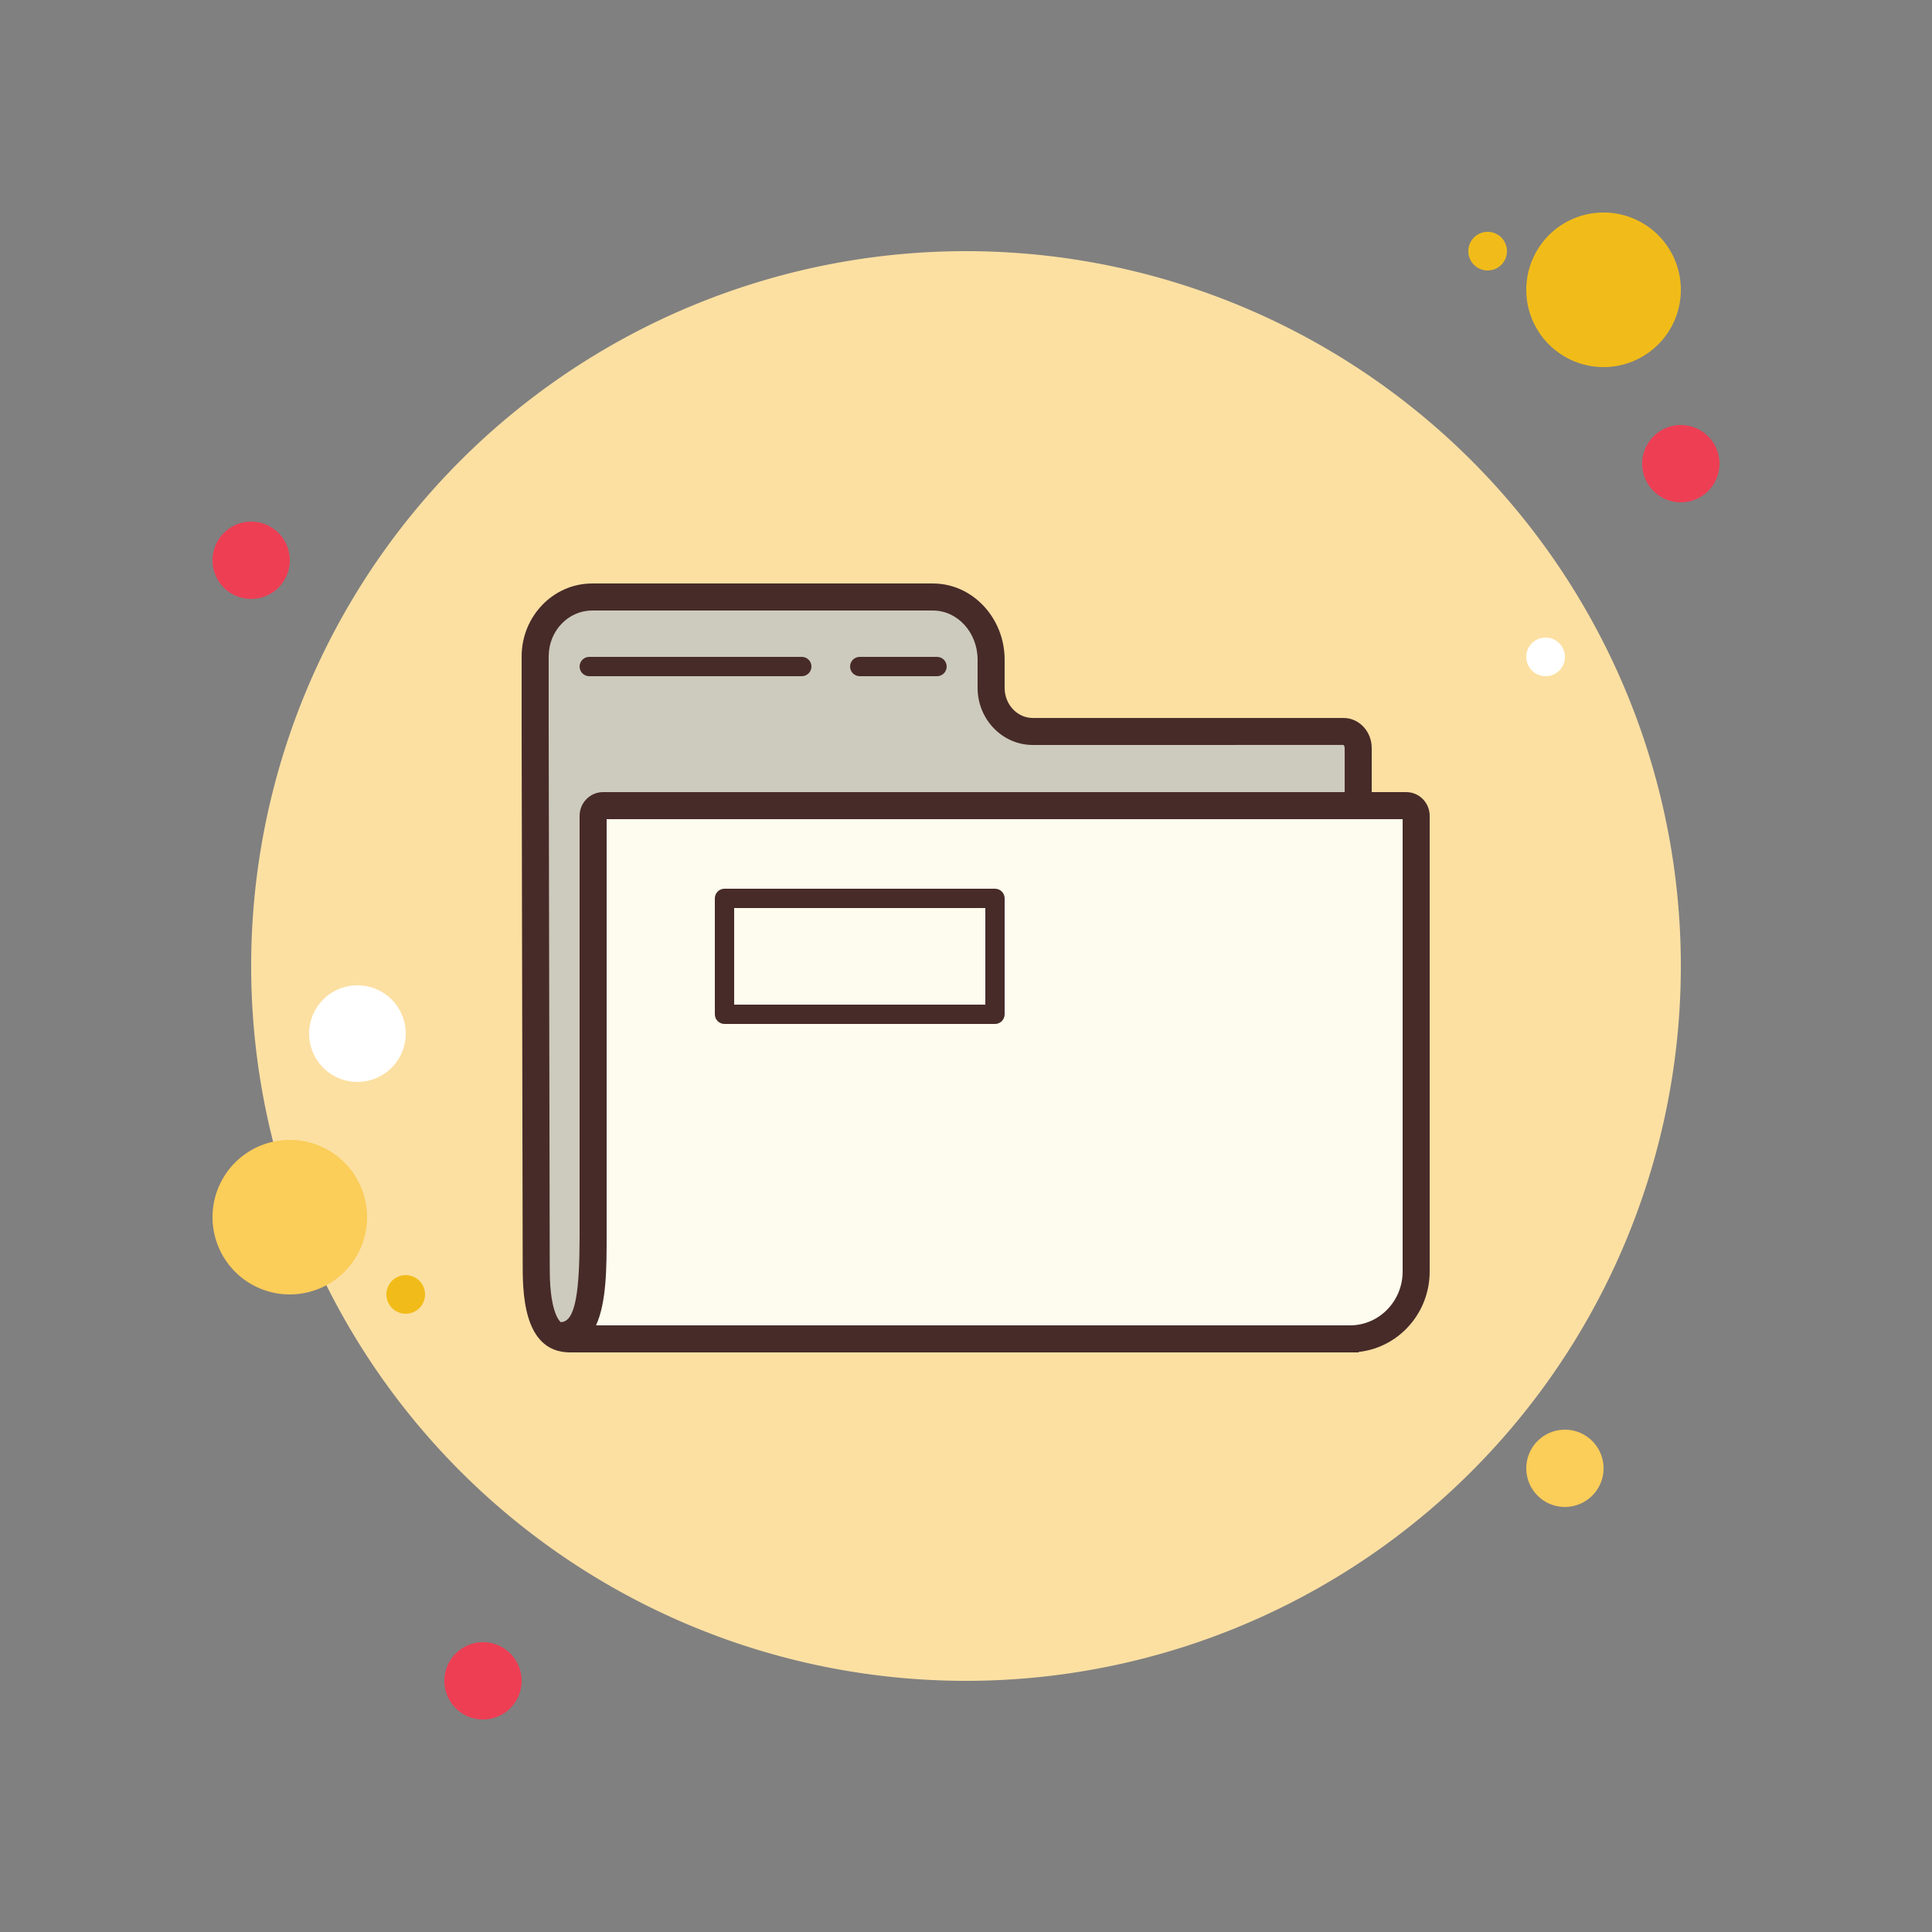
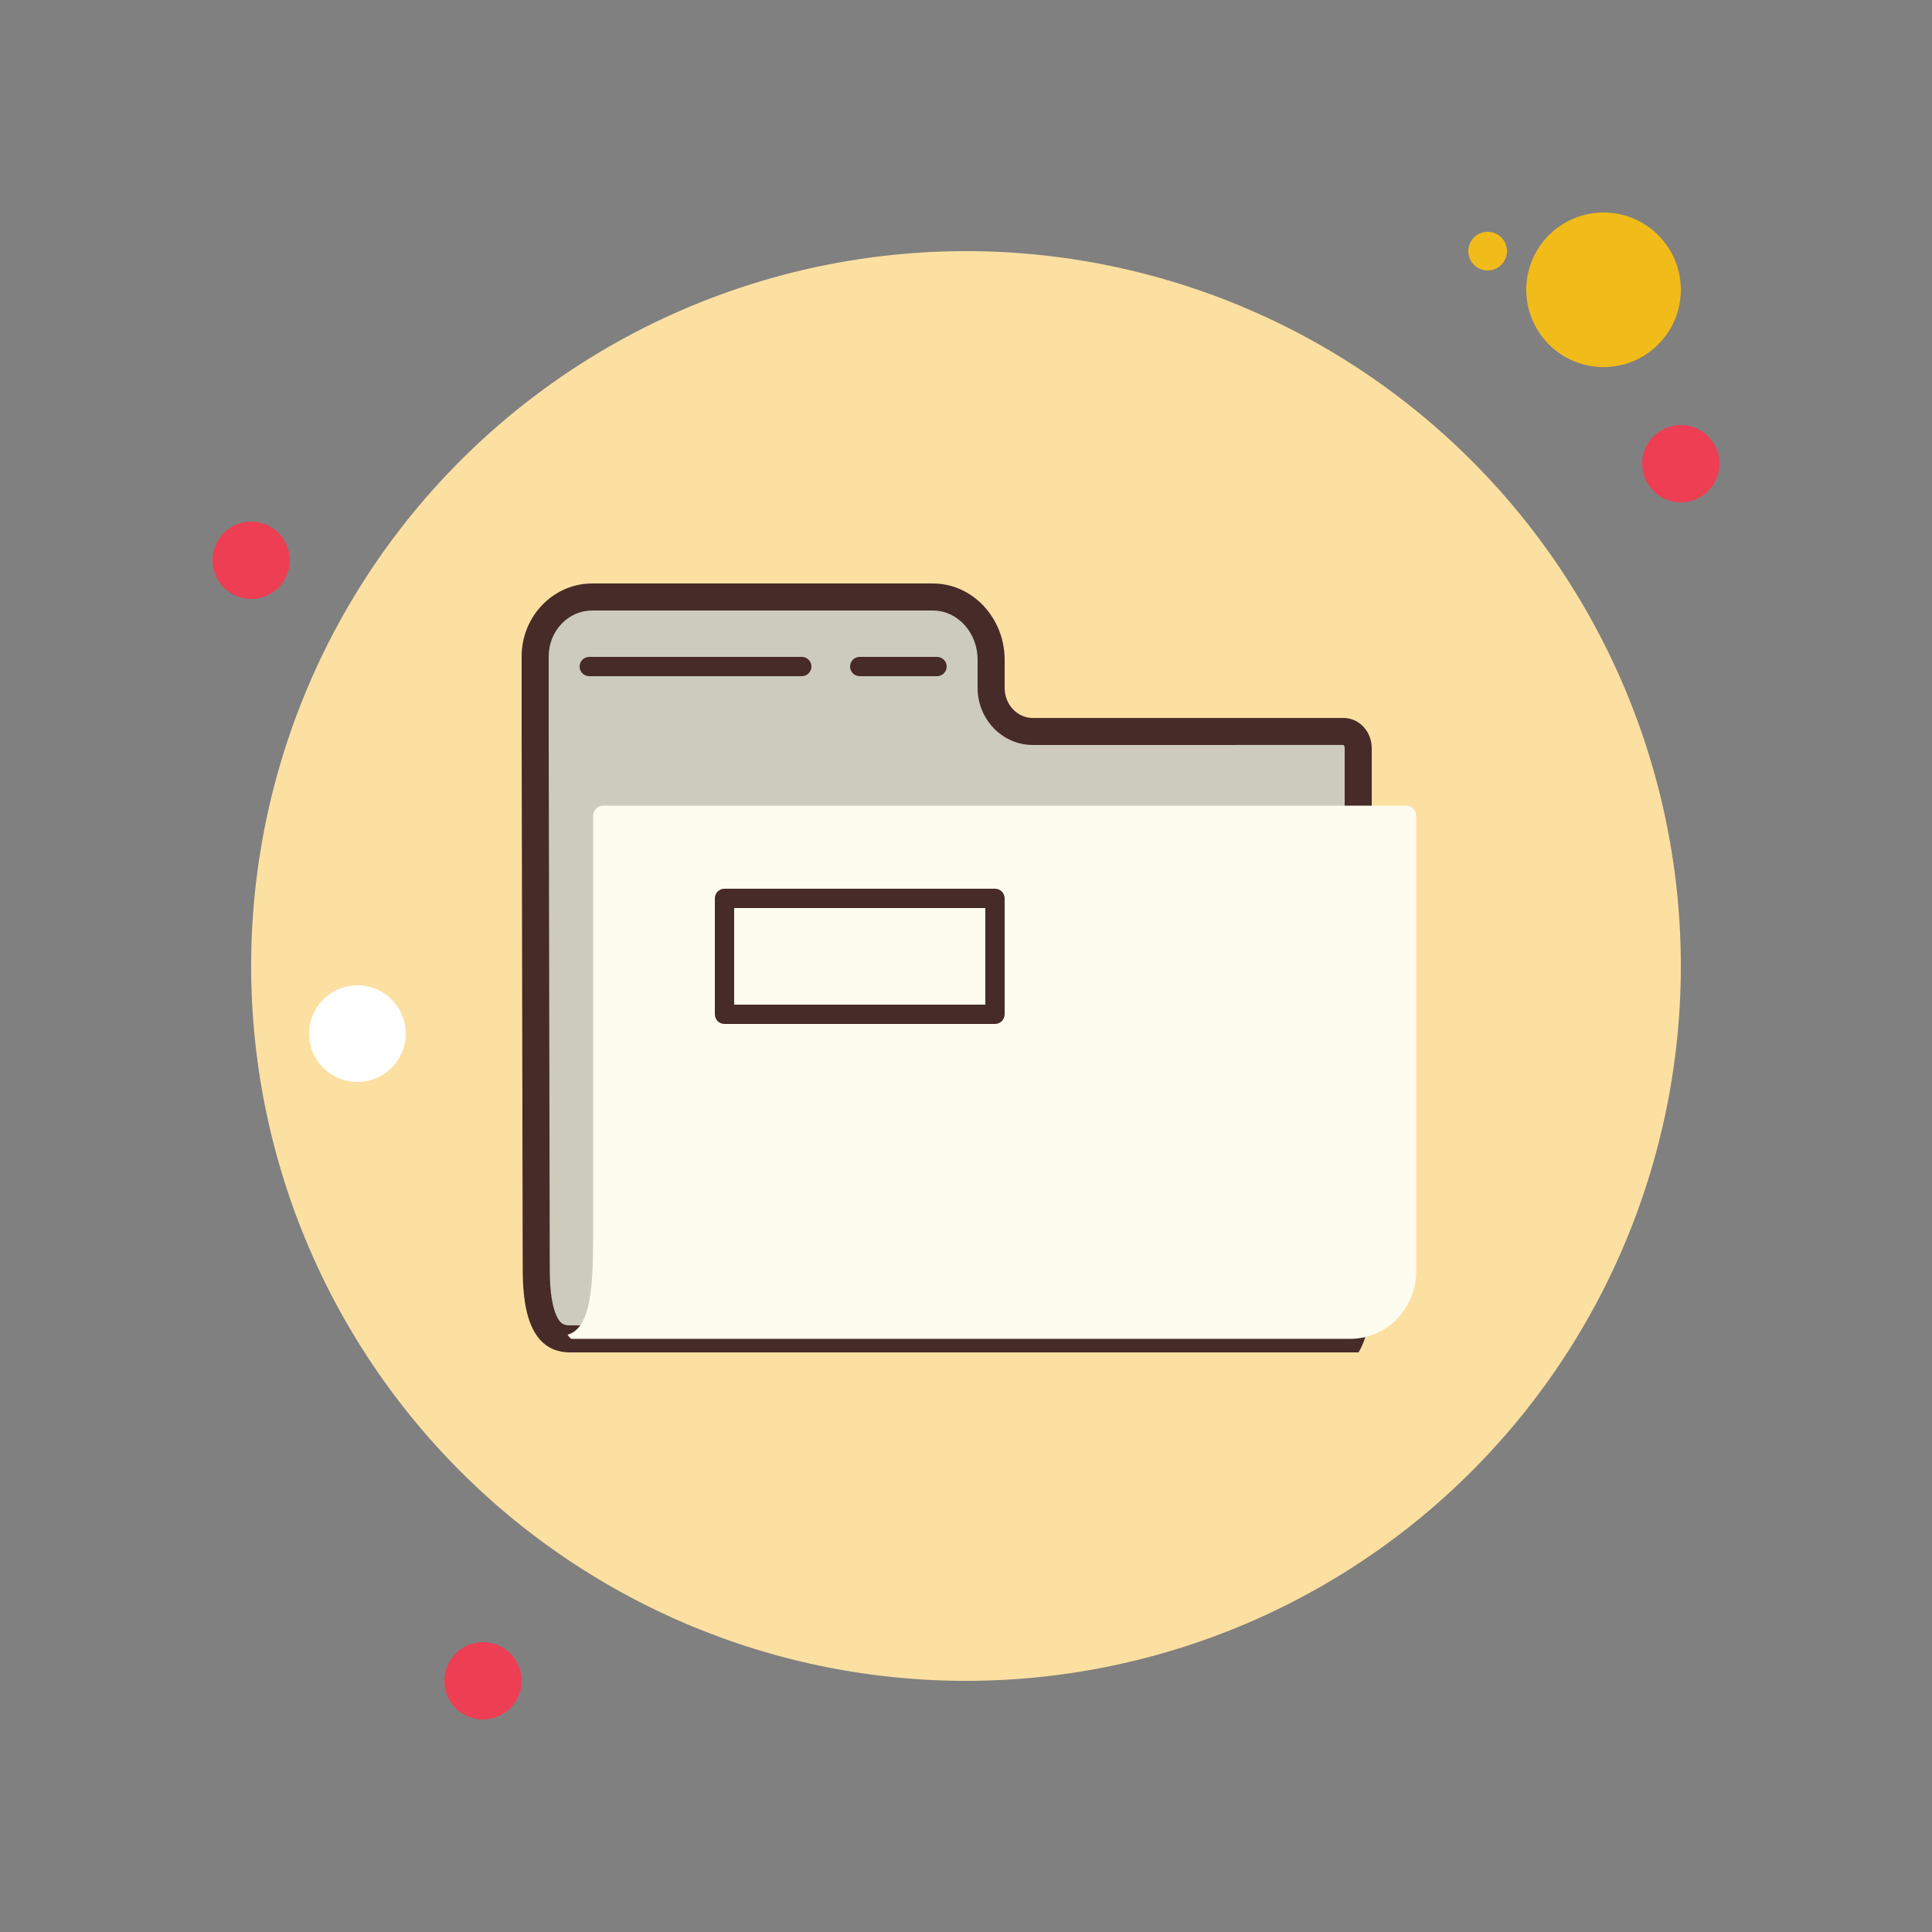
<svg xmlns="http://www.w3.org/2000/svg" viewBox="0 0 100 100" width="100px" height="100px">
  <rect x="0" y="0" width="100" height="100" fill="#808080" stroke="none" />
  <path fill="#ee3e54" d="M13 27A2 2 0 1 0 13 31A2 2 0 1 0 13 27Z" />
  <path fill="#f1bc19" d="M77 12A1 1 0 1 0 77 14A1 1 0 1 0 77 12Z" />
  <path fill="#fce0a2" d="M50 13A37 37 0 1 0 50 87A37 37 0 1 0 50 13Z" />
  <path fill="#f1bc19" d="M83 11A4 4 0 1 0 83 19A4 4 0 1 0 83 11Z" />
  <path fill="#ee3e54" d="M87 22A2 2 0 1 0 87 26A2 2 0 1 0 87 22Z" />
-   <path fill="#fbcd59" d="M81 74A2 2 0 1 0 81 78 2 2 0 1 0 81 74zM15 59A4 4 0 1 0 15 67 4 4 0 1 0 15 59z" />
  <path fill="#ee3e54" d="M25 85A2 2 0 1 0 25 89A2 2 0 1 0 25 85Z" />
  <path fill="#fff" d="M18.5 51A2.5 2.5 0 1 0 18.5 56A2.5 2.5 0 1 0 18.5 51Z" />
-   <path fill="#f1bc19" d="M21 66A1 1 0 1 0 21 68A1 1 0 1 0 21 66Z" />
-   <path fill="#fff" d="M80 33A1 1 0 1 0 80 35A1 1 0 1 0 80 33Z" />
  <g>
    <path fill="#cdcbbd" d="M29.509,69.3c-0.503,0-1.126-0.145-1.482-1.275c-0.274-0.872-0.273-1.945-0.272-2.655L27.7,37.796v-3.822c0-1.694,1.321-3.072,2.945-3.072h17.646c1.659,0,3.009,1.455,3.009,3.244v1.459c0,1.244,0.968,2.257,2.157,2.257h16.086c0.417,0,0.757,0.385,0.757,0.857v23.565c0,0.334,0.013,0.748,0.026,1.214c0.05,1.703,0.131,4.46-0.436,5.802H29.509z" />
    <path fill="#472b29" d="M48.291,31.601c1.273,0,2.309,1.141,2.309,2.544v1.458c0,1.631,1.282,2.957,2.857,2.957l16.076-0.002c0.011,0.005,0.067,0.053,0.067,0.159v23.566c0,0.339,0.012,0.761,0.026,1.234c0.038,1.287,0.11,3.738-0.236,5.082h-39.88c-0.266,0-0.567,0-0.815-0.786c-0.242-0.769-0.241-1.777-0.241-2.444l0-0.092L28.4,37.797v-3.824c0-1.308,1.007-2.372,2.245-2.372H48.291 M48.291,30.201H30.645c-2.005,0-3.645,1.698-3.645,3.772v3.824l0.054,27.484C27.054,66.704,27,70,29.509,70h40.804C71.368,68.355,71,64.102,71,62.285V38.719c0-0.86-0.652-1.557-1.457-1.557H53.457c-0.805,0-1.457-0.697-1.457-1.557v-1.458C52,31.977,50.331,30.201,48.291,30.201L48.291,30.201z" />
  </g>
  <g>
    <path fill="#fdfcee" d="M29.594,69.3c-0.061-0.007-0.15-0.105-0.214-0.215c1.214-0.343,1.32-2.538,1.32-5.146V42.231c0-0.293,0.229-0.531,0.512-0.531h41.576c0.282,0,0.512,0.238,0.512,0.531v23.582c0,1.923-1.534,3.486-3.42,3.486H29.594z" />
-     <path fill="#472b29" d="M72.6,42.4v23.413c0,1.537-1.22,2.787-2.72,2.787H30.849c0.551-1.191,0.551-3.047,0.551-4.66V42.4H72.6 M72.788,41H31.212C30.542,41,30,41.551,30,42.231V63.94c0,2.779-0.188,4.492-0.974,4.492c-0.85,0-0.282,1.568,0.568,1.568H69.88c2.275,0,4.12-1.874,4.12-4.187V42.231C74,41.551,73.458,41,72.788,41L72.788,41z" />
  </g>
  <g>
    <path fill="#472b29" d="M41.5,35h-11c-0.276,0-0.5-0.224-0.5-0.5s0.224-0.5,0.5-0.5h11c0.276,0,0.5,0.224,0.5,0.5S41.776,35,41.5,35z" />
  </g>
  <g>
    <path fill="#472b29" d="M48.5,35h-4c-0.276,0-0.5-0.224-0.5-0.5s0.224-0.5,0.5-0.5h4c0.276,0,0.5,0.224,0.5,0.5S48.776,35,48.5,35z" />
  </g>
  <g>
    <path fill="#472b29" d="M51.5,53h-14c-0.276,0-0.5-0.224-0.5-0.5v-6c0-0.276,0.224-0.5,0.5-0.5h14c0.276,0,0.5,0.224,0.5,0.5v6C52,52.776,51.776,53,51.5,53z M38,52h13v-5H38V52z" />
  </g>
</svg>